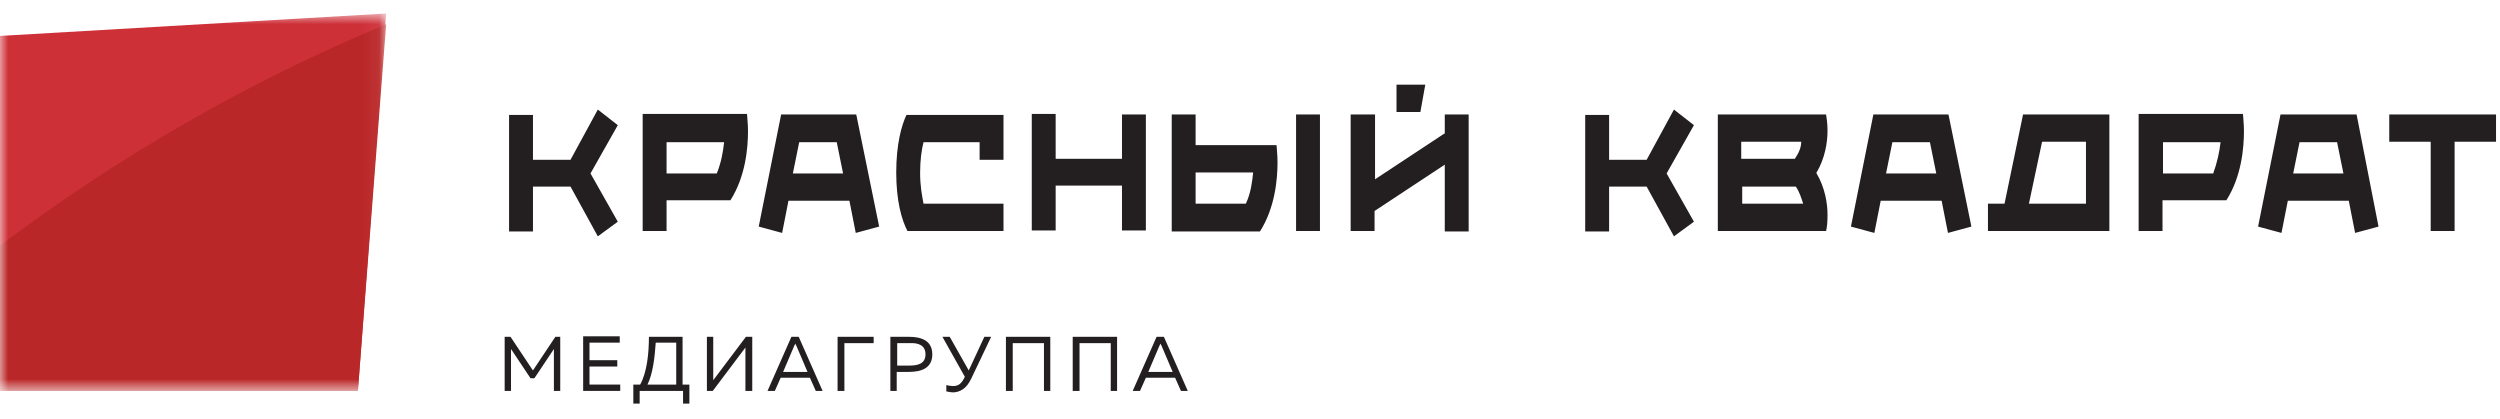
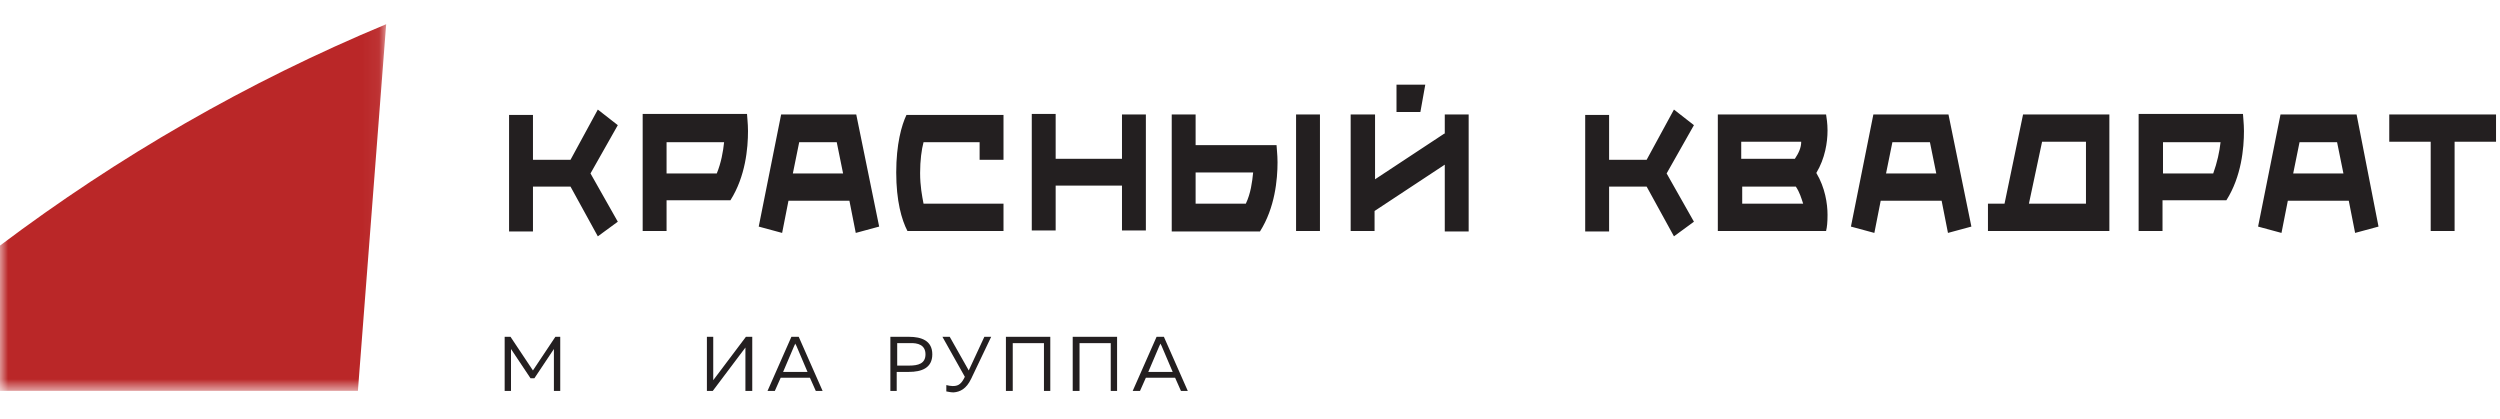
<svg xmlns="http://www.w3.org/2000/svg" width="155" height="26" viewBox="0 0 155 26" fill="none">
  <mask id="mask0_396_5170" style="mask-type:luminance" maskUnits="userSpaceOnUse" x="0" y="0" width="24" height="25">
    <path d="M0 0.836H23.943V24.235H0V0.836Z" fill="white" />
  </mask>
  <g mask="url(#mask0_396_5170)">
-     <path d="M0 2.227V24.235H22.19L23.943 0.836L0 2.227Z" fill="#CE3038" />
    <path d="M0 15.226V24.235H22.19L23.943 1.501C15.297 5.098 7.316 9.724 0 15.226Z" fill="#BA2728" />
  </g>
  <path d="M53.087 7.095H48.431L47.041 14.048L48.492 14.441L48.885 12.446H52.664L53.057 14.441L54.508 14.048L53.087 7.095ZM49.157 10.753L49.55 8.818H51.878L52.271 10.753H49.157ZM55.566 10.693C55.566 12.446 55.898 13.625 56.261 14.32H62.217V12.627H57.259C57.168 12.144 57.047 11.539 57.047 10.723C57.047 9.937 57.138 9.272 57.259 8.818H60.736V9.907H62.217V7.125H56.201C55.898 7.76 55.566 8.939 55.566 10.693ZM69.563 9.846H65.451V7.065H63.97V14.29H65.451V11.509H69.563V14.29H71.044V7.095H69.563V9.846ZM37.065 6.793L35.372 9.907H33.044V7.125H31.562V14.351H33.044V11.569H35.372L37.065 14.653L38.304 13.746L36.611 10.753L38.304 7.76L37.065 6.793ZM88.367 5.251H86.583V6.944H88.064L88.367 5.251ZM39.846 7.095V14.32H41.327V12.416H45.287C46.225 10.934 46.376 9.181 46.376 8.123C46.376 7.639 46.315 7.216 46.315 7.065H39.846V7.095ZM44.441 10.753H41.327V8.818H44.894C44.834 9.393 44.713 10.088 44.441 10.753ZM113.217 7.095H106.505V14.32H113.217C113.277 14.079 113.307 13.776 113.307 13.323C113.307 12.627 113.156 11.63 112.612 10.723C113.156 9.816 113.307 8.818 113.307 8.093C113.307 7.639 113.247 7.307 113.217 7.095ZM108.017 12.627V11.569H111.342C111.584 11.932 111.675 12.265 111.796 12.627H108.017ZM111.282 9.846H107.956V8.788H111.675C111.675 9.151 111.524 9.483 111.282 9.846ZM132.595 7.095V14.32H134.076V12.416H138.036C138.974 10.934 139.125 9.181 139.125 8.123C139.125 7.639 139.064 7.216 139.064 7.065H132.595V7.095ZM137.22 10.753H134.106V8.818H137.674C137.613 9.393 137.462 10.088 137.22 10.753ZM146.108 7.095H141.392L140.001 14.048L141.452 14.441L141.845 12.446H145.624L146.017 14.441L147.468 14.048L146.108 7.095ZM142.178 10.753L142.571 8.818H144.899L145.292 10.753H142.178ZM148.134 7.095V8.788H150.703V14.32H152.185V8.788H154.754V7.095H148.134ZM124.281 12.627H123.253V14.32H130.781V7.095H125.43L124.281 12.627ZM126.609 8.788H129.33V12.627H125.793L126.609 8.788ZM103.785 6.793L102.092 9.907H99.764V7.125H98.282V14.351H99.764V11.569H102.092L103.785 14.653L105.024 13.746L103.331 10.753L105.024 7.76L103.785 6.793ZM80.356 14.32H81.837V7.095H80.356V14.32ZM89.606 8.244L85.253 11.116V7.095H83.741V14.32H85.223V13.081L89.576 10.209V14.351H91.057V7.095H89.576V8.244H89.606ZM74.128 9V7.095H72.647V14.351H78.118C79.055 12.869 79.207 11.116 79.207 10.058C79.207 9.574 79.146 9.151 79.146 9H74.128ZM77.242 12.627H74.128V10.693H77.695C77.635 11.297 77.544 11.992 77.242 12.627ZM120.805 7.095H116.149L114.758 14.048L116.21 14.441L116.603 12.446H120.381L120.774 14.441L122.226 14.048L120.805 7.095ZM116.935 10.753L117.328 8.818H119.656L120.049 10.753H116.935Z" fill="#231F20" />
  <path d="M34.433 20.882L33.042 22.968L31.652 20.882H31.289V24.238H31.682V21.638L32.891 23.451H33.133L34.342 21.638V24.238H34.735V20.882H34.433Z" fill="#231F20" />
-   <path d="M36.156 20.881V24.236H38.454V23.843H36.549V22.725H38.272V22.332H36.549V21.244H38.424V20.851H36.156V20.881Z" fill="#231F20" />
-   <path d="M39.659 25.023V24.238H42.349V25.023H42.742V23.845H42.319V20.882H40.233C40.233 21.91 40.112 23.089 39.689 23.845H39.266V25.023H39.659ZM40.656 21.245H41.926V23.845H40.142C40.475 23.179 40.596 22.151 40.656 21.245Z" fill="#231F20" />
  <path d="M46.64 24.238V20.882H46.247L44.221 23.572C44.221 23.482 44.221 23.391 44.221 23.27V20.882H43.828V24.238H44.191L46.216 21.547V21.849V24.238H46.64Z" fill="#231F20" />
  <path d="M48.039 24.238L48.402 23.421H50.216L50.579 24.238H51.002L49.521 20.882H49.067L47.586 24.238H48.039ZM49.249 21.426C49.279 21.396 49.279 21.335 49.309 21.305C49.339 21.366 49.339 21.396 49.37 21.426L50.065 23.058H48.553L49.249 21.426Z" fill="#231F20" />
-   <path d="M52.353 24.238V21.275H54.167V20.882H51.93V24.238H52.353Z" fill="#231F20" />
  <path d="M55.203 20.882V24.238H55.596V23.058H56.352C57.138 23.058 57.803 22.817 57.803 21.97C57.803 21.124 57.138 20.882 56.352 20.882H55.203ZM57.38 21.97C57.38 22.544 56.926 22.666 56.382 22.666H55.626V21.275H56.382C56.926 21.245 57.38 21.396 57.38 21.97Z" fill="#231F20" />
  <path d="M60.213 23.482L61.453 20.882H61.03L60.062 22.968L58.883 20.882H58.43L59.82 23.361L59.76 23.482C59.548 23.875 59.337 23.935 59.065 23.935C58.944 23.935 58.792 23.905 58.672 23.875V24.268C58.823 24.298 58.974 24.328 59.125 24.328C59.518 24.298 59.911 24.117 60.213 23.482Z" fill="#231F20" />
  <path d="M62.79 24.238V21.275H64.725V24.238H65.118V20.882H62.367V24.238H62.79Z" fill="#231F20" />
  <path d="M66.931 24.238V21.275H68.866V24.238H69.259V20.882H66.508V24.238H66.931Z" fill="#231F20" />
  <path d="M70.68 24.238L71.043 23.421H72.857L73.219 24.238H73.643L72.161 20.882H71.708L70.227 24.238H70.68ZM71.889 21.426C71.919 21.396 71.919 21.335 71.95 21.305C71.98 21.366 71.98 21.396 72.01 21.426L72.706 23.058H71.194L71.889 21.426Z" fill="#231F20" />
</svg>